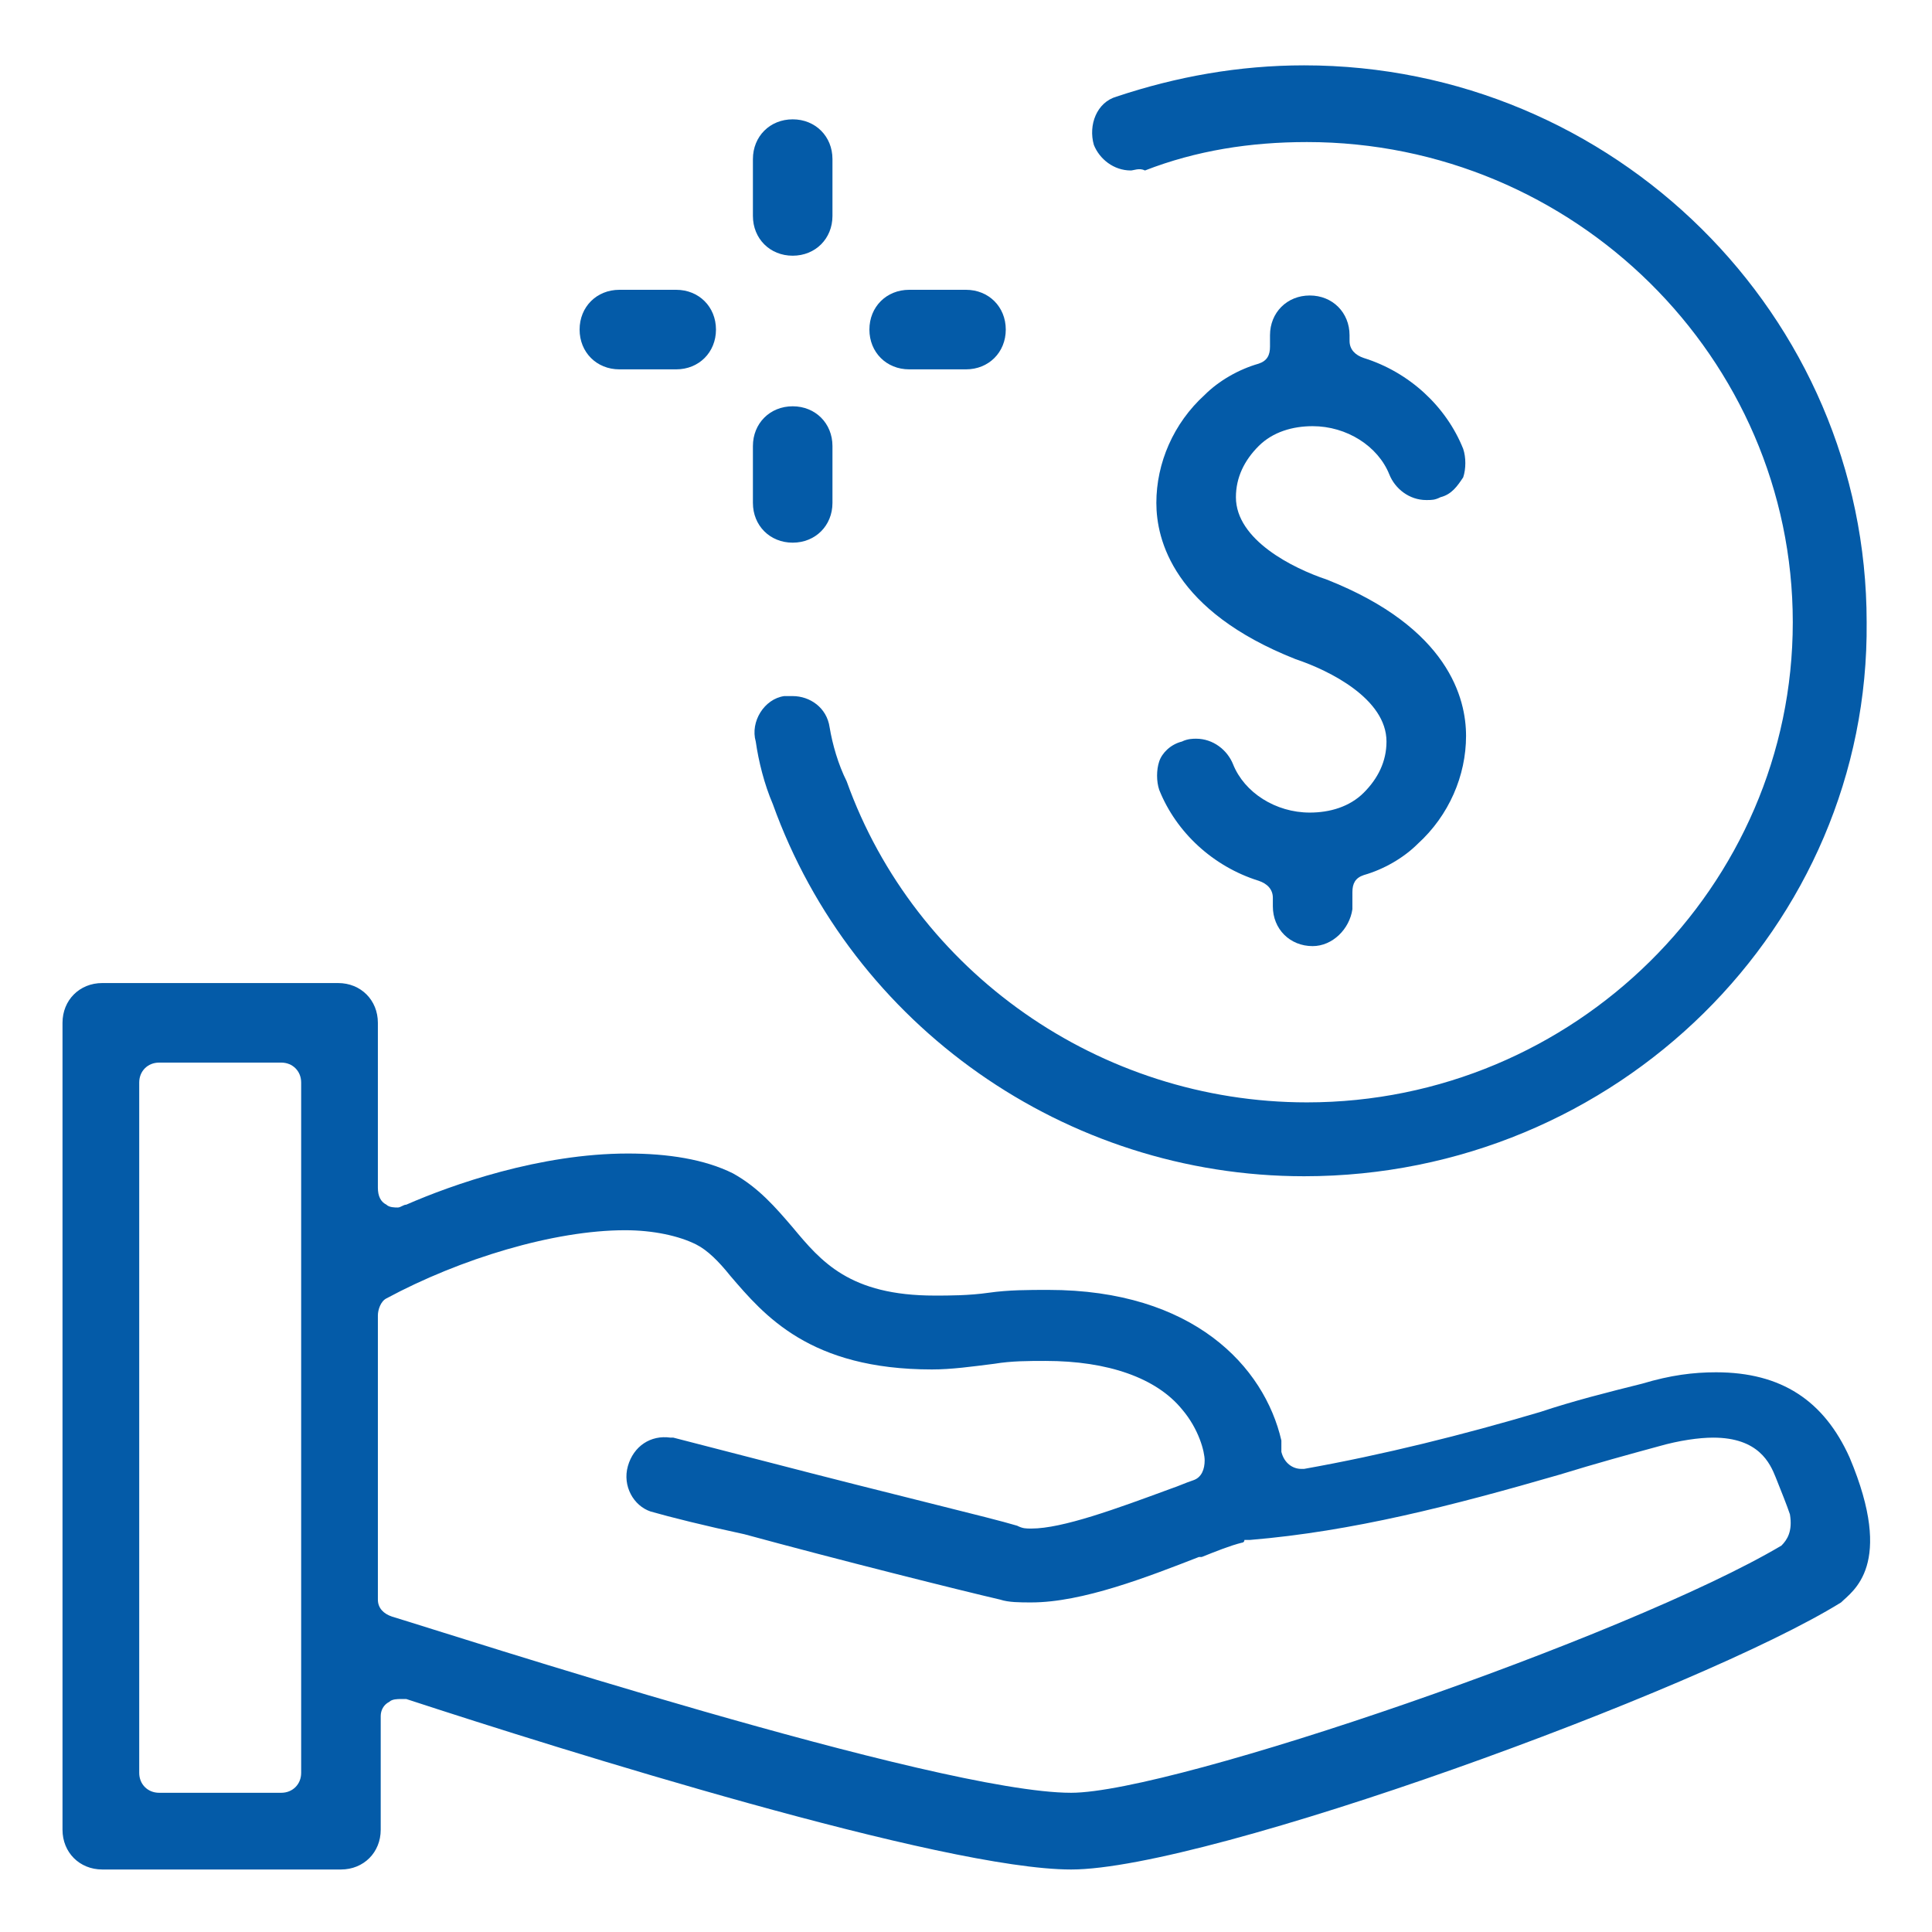
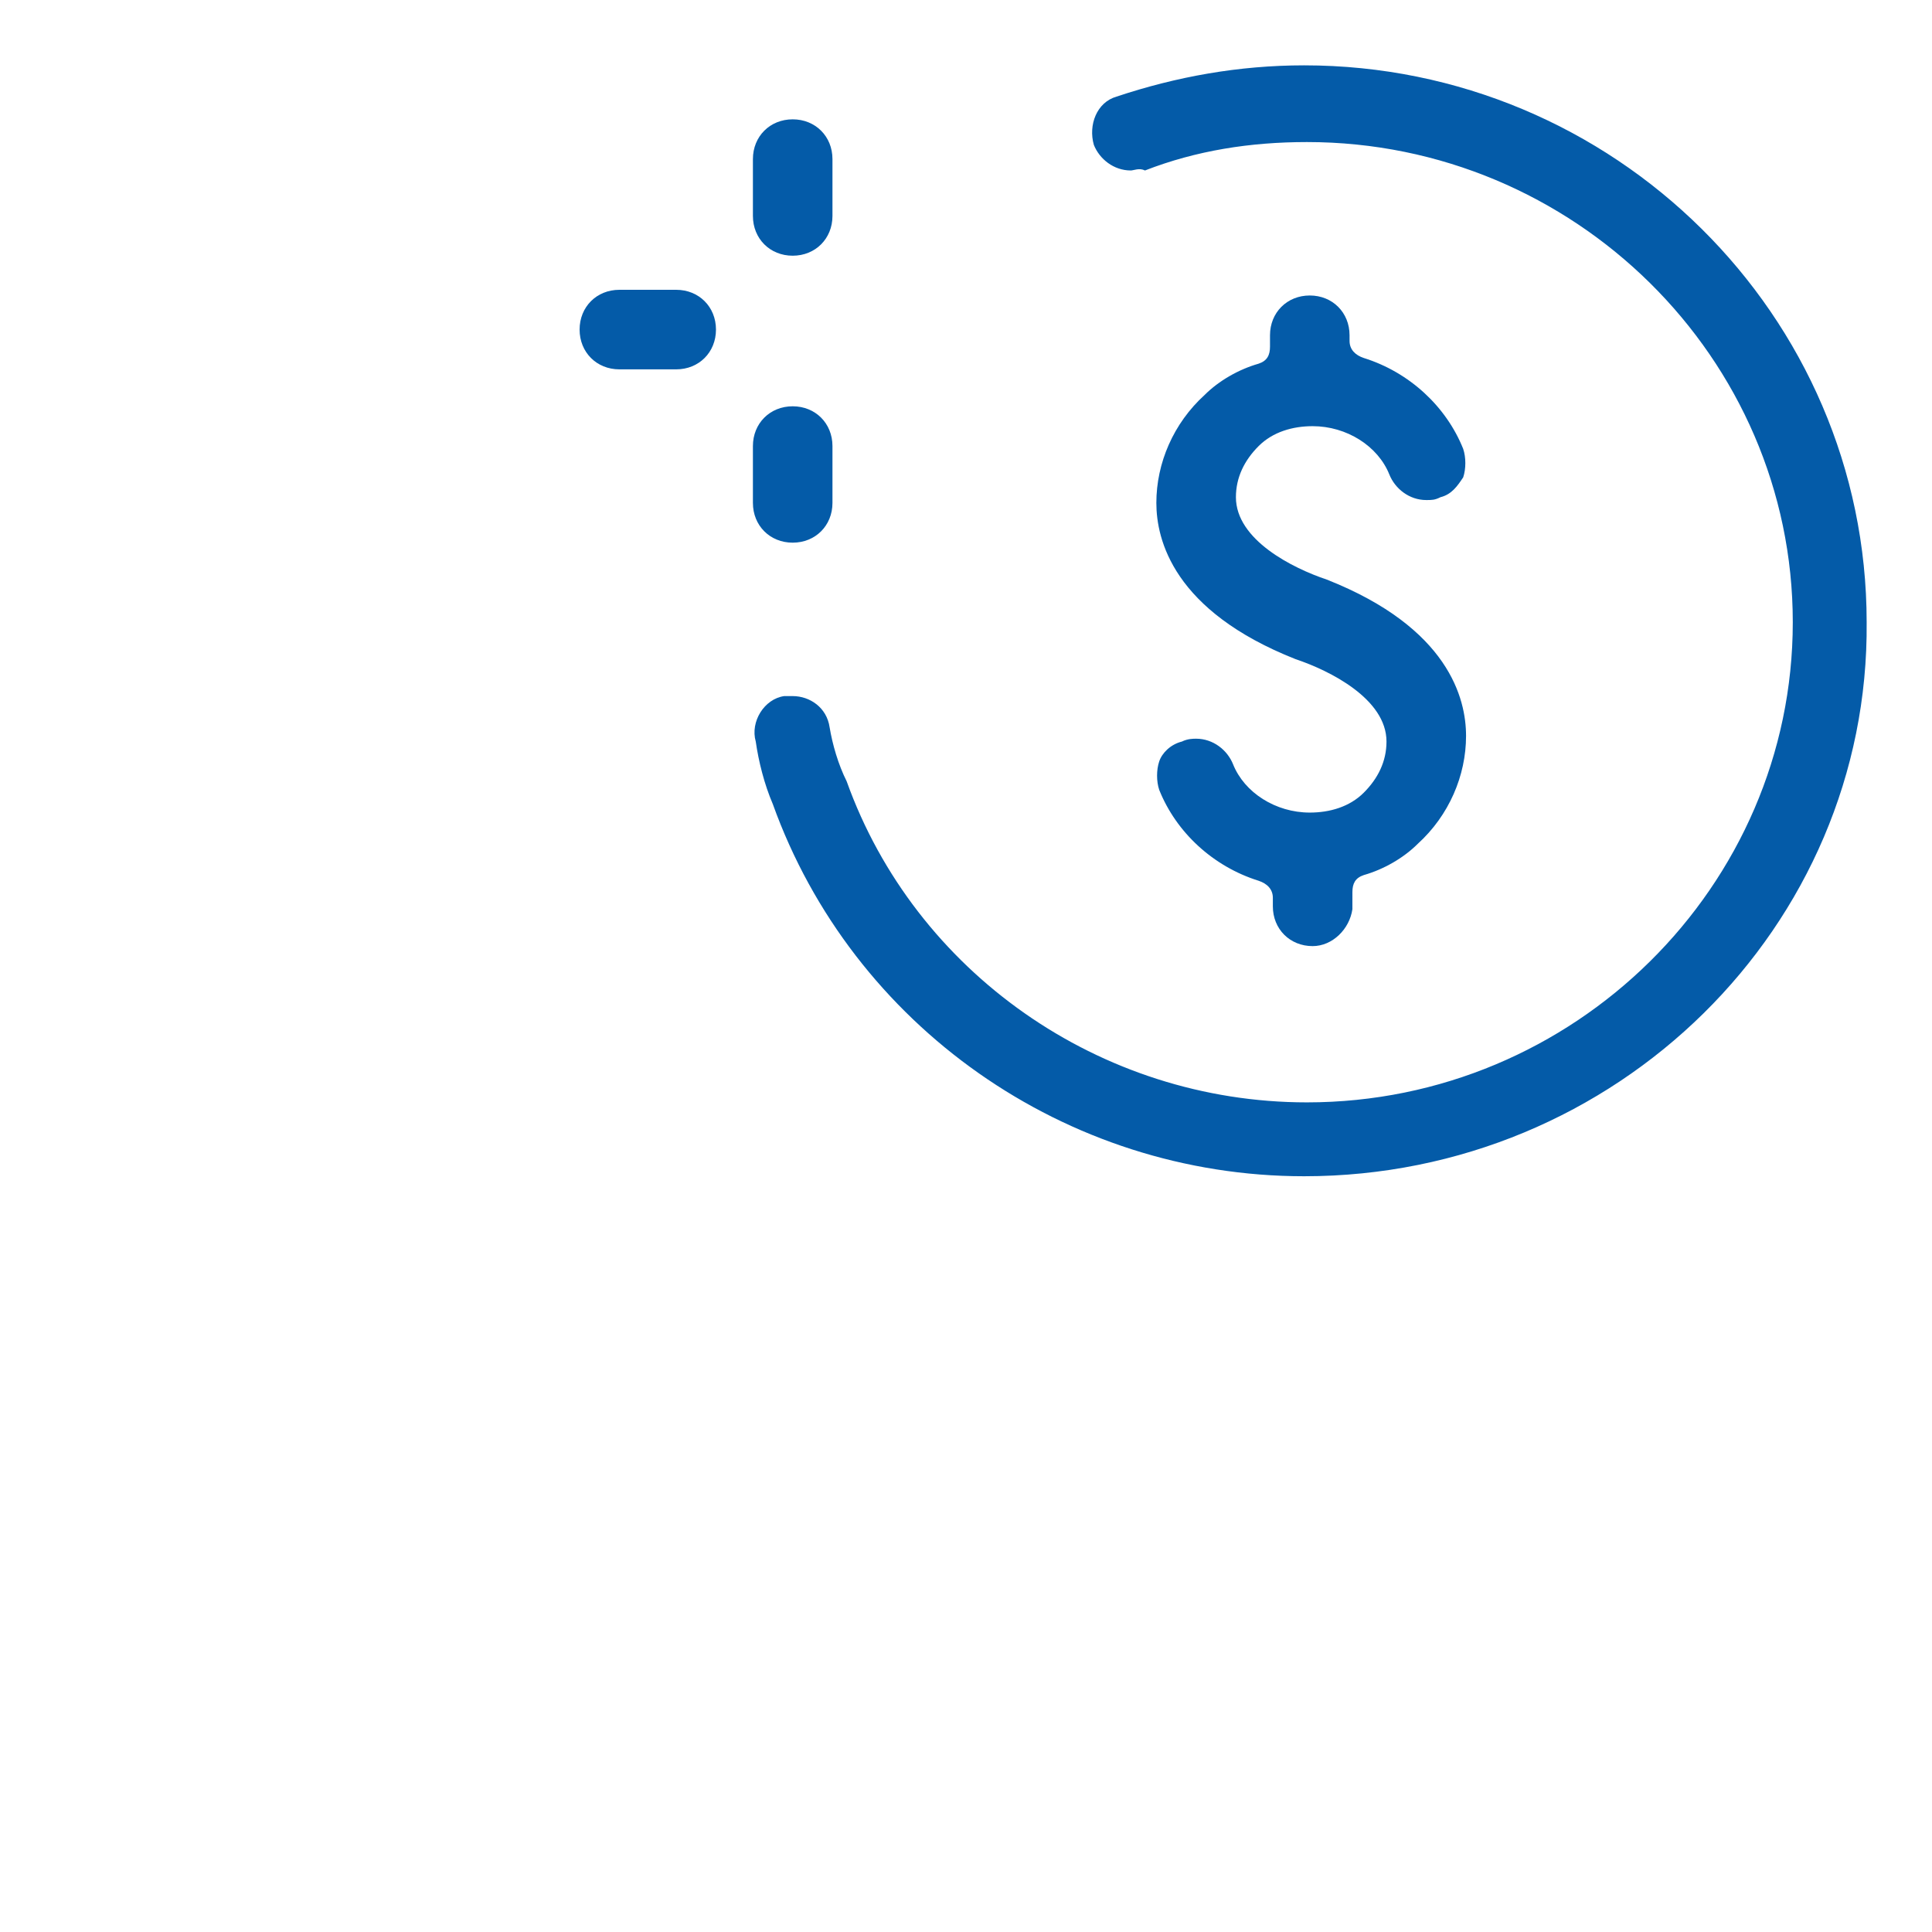
<svg xmlns="http://www.w3.org/2000/svg" version="1.1" id="Layer_1" x="0px" y="0px" width="68px" height="68px" viewBox="0 0 68 68" style="enable-background:new 0 0 68 68;" xml:space="preserve">
  <style type="text/css">
	.st0{display:none;}
	.st1{display:inline;}
	.st2{fill:#045BA8;}
</style>
  <g class="st0">
    <g class="st1">
      <g>
        <g>
          <g>
-             <path class="st2" d="M34,57.7c-0.8,0-1.4-0.6-1.4-1.4V56c0-0.3-0.2-0.5-0.5-0.6c-1.6-0.5-2.9-1.7-3.5-3.2c-0.1-0.3-0.1-0.7,0-1       c0.1-0.3,0.4-0.6,0.8-0.7c0.2-0.1,0.3-0.1,0.5-0.1c0.6,0,1.1,0.4,1.3,0.9c0.4,1,1.5,1.7,2.7,1.7c0.7,0,1.4-0.2,1.9-0.7       c0.4-0.3,0.8-0.9,0.8-1.8c0-1.5-2-2.5-3.2-3c-4.3-1.7-4.9-4.2-4.9-5.5c0-1.4,0.6-2.8,1.7-3.8c0.5-0.5,1.2-0.9,1.9-1.1       c0.3-0.1,0.4-0.3,0.4-0.6V36c0-0.8,0.6-1.4,1.4-1.4c0.8,0,1.4,0.6,1.4,1.4v0.3c0,0.3,0.2,0.5,0.5,0.6c1.6,0.5,2.9,1.7,3.5,3.2       c0.1,0.3,0.1,0.7,0,1c-0.2,0.3-0.4,0.6-0.8,0.7C38.4,42,38.2,42,38.1,42c-0.6,0-1.1-0.4-1.3-0.9c-0.4-1-1.5-1.7-2.7-1.7       c-0.7,0-1.4,0.2-1.9,0.7c-0.5,0.5-0.8,1.1-0.8,1.8c0,1.5,2,2.5,3.2,3c4.3,1.7,4.9,4.2,4.9,5.5c0,1.4-0.6,2.8-1.7,3.8       c-0.5,0.5-1.2,0.9-1.9,1.1c-0.3,0.1-0.4,0.3-0.4,0.6v0.4C35.4,57.1,34.8,57.7,34,57.7z" />
-           </g>
+             </g>
        </g>
      </g>
      <g>
        <path class="st2" d="M64.4,28.6H3.6c-0.8,0-1.4,0.6-1.4,1.4v32.5c0,0.8,0.6,1.4,1.4,1.4h60.9c0.8,0,1.4-0.6,1.4-1.4V29.9     C65.8,29.2,65.2,28.6,64.4,28.6z M5.6,61c-0.4,0-0.7-0.3-0.7-0.7V32c0-0.4,0.3-0.7,0.7-0.7h18.2c0.3,0,0.5,0.2,0.6,0.4     c0.1,0.3,0,0.5-0.2,0.7c-3.7,3.4-5.8,8.4-5.8,13.7c0,6.3,2.9,11.7,7.3,14.9H5.6z M34,61c-7.1,0-12.8-6.7-12.8-14.9     c0-8.2,5.8-14.9,12.8-14.9c7.1,0,12.8,6.7,12.8,14.9C46.8,54.4,41.1,61,34,61z M63.1,60.4c0,0.4-0.3,0.7-0.7,0.7H42.3     c4.4-3.1,7.3-8.6,7.3-14.9c0-5.3-2.1-10.3-5.8-13.7c-0.2-0.2-0.3-0.5-0.2-0.7c0.1-0.3,0.3-0.4,0.6-0.4h18.2     c0.4,0,0.7,0.3,0.7,0.7V60.4z" />
      </g>
      <g>
        <g>
          <g>
-             <path class="st2" d="M55,46.2L55,46.2c0-0.8,0.6-1.4,1.4-1.4l0,0c0.8,0,1.4,0.6,1.4,1.4v0c0,0.8-0.6,1.4-1.4,1.4l0,0       C55.6,47.5,55,46.9,55,46.2z" />
-           </g>
+             </g>
        </g>
      </g>
      <g>
        <g>
          <g>
            <path class="st2" d="M10.3,46.2L10.3,46.2c0-0.8,0.6-1.4,1.4-1.4l0,0c0.8,0,1.4,0.6,1.4,1.4v0c0,0.8-0.6,1.4-1.4,1.4l0,0       C10.9,47.5,10.3,46.9,10.3,46.2z" />
          </g>
        </g>
      </g>
      <g>
        <g>
          <g>
-             <path class="st2" d="M45.1,25.2c-0.4,0-0.9-0.2-1.1-0.6c-2.5-3.5-6.1-5.5-10-5.5c-3.9,0-7.5,2-10,5.5c-0.3,0.4-0.7,0.6-1.1,0.6       c-0.3,0-0.6-0.1-0.8-0.2c-0.6-0.4-0.8-1.3-0.3-1.9c0.7-1,1.5-2,2.4-2.8c0.2-0.2,0.3-0.5,0.2-0.7c-0.1-0.3-0.3-0.4-0.6-0.4H5.6       c-0.4,0-0.7,0.3-0.7,0.7v4.1c0,0.8-0.6,1.4-1.4,1.4c-0.8,0-1.4-0.6-1.4-1.4v-6.1c0-0.8,0.6-1.4,1.4-1.4h60.9       c0.8,0,1.4,0.6,1.4,1.4v6.1c0,0.8-0.6,1.4-1.4,1.4c-0.8,0-1.4-0.6-1.4-1.4v-4.1c0-0.4-0.3-0.7-0.7-0.7H44.2       c-0.3,0-0.5,0.2-0.6,0.4c-0.1,0.3,0,0.5,0.2,0.7c0.9,0.8,1.7,1.8,2.4,2.8c0.4,0.6,0.3,1.5-0.3,1.9       C45.6,25.1,45.4,25.2,45.1,25.2z" />
-           </g>
+             </g>
        </g>
      </g>
      <g>
        <g>
          <g>
            <path class="st2" d="M64.4,13c-0.8,0-1.4-0.6-1.4-1.4V7.6c0-0.4-0.3-0.7-0.7-0.7H44.2c-0.3,0-0.5,0.2-0.6,0.4       c-0.1,0.3,0,0.5,0.2,0.7c0.9,0.8,1.7,1.8,2.4,2.8c0.4,0.6,0.3,1.5-0.3,1.9C45.6,13,45.4,13,45.1,13c-0.4,0-0.9-0.2-1.1-0.6       C41.5,9,37.9,7,34,7c-3.9,0-7.5,2-10,5.5c-0.3,0.4-0.7,0.6-1.1,0.6c-0.3,0-0.6-0.1-0.8-0.2c-0.6-0.4-0.8-1.3-0.3-1.9       c0.7-1,1.5-2,2.4-2.8c0.2-0.2,0.3-0.5,0.2-0.7C24.3,7.1,24.1,7,23.8,7H5.6C5.2,7,4.9,7.3,4.9,7.6v4.1c0,0.8-0.6,1.4-1.4,1.4       c-0.8,0-1.4-0.6-1.4-1.4V5.6c0-0.8,0.6-1.4,1.4-1.4h60.9c0.8,0,1.4,0.6,1.4,1.4v6.1C65.8,12.4,65.2,13,64.4,13z" />
          </g>
        </g>
      </g>
    </g>
  </g>
  <g class="st0">
    <g class="st1">
      <g>
        <g>
          <g>
            <path class="st2" d="M17.8,65.8c-0.8,0-1.4-0.6-1.4-1.4c0-0.8,0.6-1.4,1.4-1.4h3.5c0.1,0,0.3,0,0.4-0.1       c0.9-0.7,2.9-2.9,2.9-8.6c0-0.4-0.3-0.7-0.7-0.7H7.1c-2.7,0-4.9-2.2-4.9-4.9V7.1c0-2.7,2.2-4.9,4.9-4.9h53.8       c2.7,0,4.9,2.2,4.9,4.9v41.7c0,2.7-2.2,4.9-4.9,4.9H44.1c-0.4,0-0.7,0.3-0.7,0.7c0,5.8,2,8,2.8,8.6c0.1,0.1,0.3,0.1,0.4,0.1       h3.5c0.8,0,1.4,0.6,1.4,1.4c0,0.8-0.6,1.4-1.4,1.4H17.8z M27.9,53.6c-0.4,0-0.7,0.3-0.7,0.7c0,3.1-0.5,5.8-1.6,7.8       c-0.1,0.2-0.1,0.5,0,0.6c0.1,0.2,0.3,0.3,0.6,0.3h15.4c0.2,0,0.4-0.1,0.6-0.3c0.1-0.2,0.1-0.4,0-0.6c-1-2.1-1.6-4.7-1.6-7.8       c0-0.4-0.3-0.7-0.7-0.7H27.9z M5.6,41.4c-0.4,0-0.7,0.3-0.7,0.7v6.6c0,1.2,1,2.1,2.1,2.1h53.8c1.2,0,2.1-1,2.1-2.1V7.1       c0-1.2-1-2.1-2.1-2.1H7.1c-1.2,0-2.1,1-2.1,2.1v31c0,0.4,0.3,0.7,0.7,0.7h24.3c0.8,0,1.4,0.6,1.4,1.4c0,0.8-0.6,1.4-1.4,1.4       H5.6z" />
          </g>
        </g>
      </g>
      <g>
        <g>
          <g>
            <path class="st2" d="M25.9,27.2c-4.1,0-7.4-3.3-7.4-7.4c0-4.1,3.3-7.4,7.4-7.4h16.2c2.1,0,4.1,0.9,5.5,2.5       c0.7,0.7,1.2,1.6,1.5,2.5c0.2,0.7-0.1,1.5-0.8,1.7c-0.1,0.1-0.3,0.1-0.5,0.1c-0.6,0-1.1-0.4-1.3-0.9c-0.2-0.6-0.5-1.1-0.9-1.6       c-0.9-1-2.2-1.6-3.5-1.6H25.9c-2.6,0-4.7,2.1-4.7,4.7s2.1,4.7,4.7,4.7h2c0.8,0,1.4,0.6,1.4,1.4c0,0.8-0.6,1.4-1.4,1.4H25.9z" />
          </g>
        </g>
      </g>
      <g>
        <g>
          <g>
            <path class="st2" d="M52.9,45.5c-0.4,0-0.7-0.1-1-0.4L44.7,38c-0.1-0.1-0.3-0.2-0.5-0.2c-0.2,0-0.3,0.1-0.5,0.2l-2.7,2.7       c-0.3,0.3-0.6,0.4-1,0.4c-0.1,0-0.3,0-0.4-0.1c-0.5-0.1-0.8-0.5-1-1l-4.1-17.9c-0.1-0.5,0-0.9,0.4-1.3c0.3-0.3,0.6-0.4,1-0.4       c0.1,0,0.2,0,0.3,0l17.8,4.1c0.5,0.1,0.9,0.5,1,1c0.1,0.5,0,1-0.3,1.3l-2.7,2.7c-0.3,0.3-0.3,0.7,0,0.9l7.1,7.1       c0.3,0.3,0.4,0.6,0.4,1c0,0.4-0.1,0.7-0.4,1l-5.5,5.5C53.6,45.4,53.2,45.5,52.9,45.5z M44.3,34.2c0.4,0,0.7,0.1,1,0.4l7.1,7.1       c0.1,0.1,0.3,0.2,0.5,0.2c0.2,0,0.3-0.1,0.5-0.2l2.6-2.6c0.1-0.1,0.2-0.3,0.2-0.5c0-0.2-0.1-0.3-0.2-0.5L48.8,31       c-0.5-0.5-0.5-1.4,0-1.9l1.5-1.5c0.2-0.2,0.2-0.4,0.2-0.7c-0.1-0.2-0.3-0.4-0.5-0.5l-11.1-2.6c0,0-0.1,0-0.1,0       c-0.2,0-0.3,0.1-0.5,0.2c-0.2,0.2-0.2,0.4-0.2,0.6l2.6,11.1c0.1,0.2,0.2,0.4,0.5,0.5c0.1,0,0.1,0,0.2,0c0.2,0,0.3-0.1,0.5-0.2       l1.5-1.5C43.6,34.3,43.9,34.2,44.3,34.2z" />
          </g>
        </g>
      </g>
    </g>
  </g>
  <g>
    <g>
      <g>
        <g>
          <g>
-             <path class="st2" d="M65.1,51.3c-0.9-2-2.4-3-4.7-3c-0.8,0-1.6,0.1-2.6,0.4c-1.2,0.3-2.4,0.6-3.6,1l0,0c-2.7,0.8-5.5,1.5-8.3,2       c0,0-0.1,0-0.1,0c-0.3,0-0.6-0.2-0.7-0.6l0-0.1c0-0.1,0-0.2,0-0.3c-0.6-2.6-3.1-5.3-8.2-5.3c-0.7,0-1.4,0-2.1,0.1       c-0.7,0.1-1.4,0.1-1.9,0.1c-3,0-4-1.2-5-2.4c-0.6-0.7-1.2-1.4-2.1-1.9c-1-0.5-2.3-0.7-3.7-0.7c-3.1,0-6.2,1.1-7.8,1.8       c-0.1,0-0.2,0.1-0.3,0.1c-0.1,0-0.3,0-0.4-0.1c-0.2-0.1-0.3-0.3-0.3-0.6V36c0-0.8-0.6-1.4-1.4-1.4H3.6c-0.8,0-1.4,0.6-1.4,1.4       v28.4c0,0.8,0.6,1.4,1.4,1.4H12c0.8,0,1.4-0.6,1.4-1.4v-4c0-0.2,0.1-0.4,0.3-0.5c0.1-0.1,0.3-0.1,0.4-0.1c0.1,0,0.1,0,0.2,0       c5.5,1.8,18.9,6,23.4,6c4.8,0,22.1-6.3,27.1-9.4C65.2,56,66.7,55.1,65.1,51.3z M10.6,62.4c0,0.4-0.3,0.7-0.7,0.7H5.6       c-0.4,0-0.7-0.3-0.7-0.7V38.1c0-0.4,0.3-0.7,0.7-0.7h4.3c0.4,0,0.7,0.3,0.7,0.7V62.4z M62.7,54.4c-5.4,3.2-21.4,8.7-25,8.7       c-4.7,0-21.9-5.6-23.9-6.2c-0.3-0.1-0.5-0.3-0.5-0.6v-10c0-0.2,0.1-0.5,0.3-0.6c2.6-1.4,5.9-2.4,8.4-2.4c1,0,1.9,0.2,2.5,0.5       c0.4,0.2,0.8,0.6,1.2,1.1l0,0c1.2,1.4,2.8,3.3,7.1,3.3c0.7,0,1.4-0.1,2.2-0.2c0.6-0.1,1.2-0.1,1.8-0.1c2.2,0,3.9,0.6,4.8,1.7       c0.6,0.7,0.8,1.5,0.8,1.8c0,0.3-0.1,0.6-0.4,0.7c-0.3,0.1-0.5,0.2-0.8,0.3c-1.9,0.7-3.8,1.4-4.9,1.4c-0.2,0-0.3,0-0.5-0.1       c-1-0.3-4-1-9-2.3c0,0,0,0,0,0l-3.1-0.8c0,0,0,0,0,0c0,0-0.1,0-0.1,0l0,0c-0.7-0.1-1.3,0.3-1.5,1c-0.2,0.7,0.2,1.4,0.8,1.6l0,0       c0.7,0.2,1.9,0.5,3.3,0.8l0,0h0c3.3,0.9,7.7,2,9,2.3c0.3,0.1,0.7,0.1,1.1,0.1c1.8,0,4.1-0.9,5.9-1.6l0.1,0       c0.5-0.2,1-0.4,1.4-0.5l0,0c0,0,0.1,0,0.1-0.1c0.1,0,0.1,0,0.2,0c3.6-0.3,7.1-1.2,10.9-2.3c1.3-0.4,2.4-0.7,3.5-1       c0.7-0.2,1.4-0.3,1.9-0.3c1.6,0,2,0.9,2.2,1.4c0.2,0.5,0.4,1,0.5,1.3C63.1,53.9,62.9,54.2,62.7,54.4z" />
-           </g>
+             </g>
        </g>
      </g>
      <g>
        <g>
          <path class="st2" d="M46.2,33.3c-0.8,0-1.4-0.6-1.4-1.4v-0.3c0-0.3-0.2-0.5-0.5-0.6c-1.6-0.5-2.9-1.7-3.5-3.2      c-0.1-0.3-0.1-0.7,0-1c0.1-0.3,0.4-0.6,0.8-0.7C41.8,26,42,26,42.1,26c0.6,0,1.1,0.4,1.3,0.9c0.4,1,1.5,1.7,2.7,1.7      c0.7,0,1.4-0.2,1.9-0.7c0.5-0.5,0.8-1.1,0.8-1.8c0-1.5-2-2.5-3.2-2.9l0,0c-4.3-1.7-4.9-4.2-4.9-5.5c0-1.4,0.6-2.8,1.7-3.8      c0.5-0.5,1.2-0.9,1.9-1.1c0.3-0.1,0.4-0.3,0.4-0.6v-0.4c0-0.8,0.6-1.4,1.4-1.4c0.8,0,1.4,0.6,1.4,1.4V12c0,0.3,0.2,0.5,0.5,0.6      c1.6,0.5,2.9,1.7,3.5,3.2c0.1,0.3,0.1,0.7,0,1c-0.2,0.3-0.4,0.6-0.8,0.7c-0.2,0.1-0.3,0.1-0.5,0.1h0c-0.6,0-1.1-0.4-1.3-0.9      c-0.4-1-1.5-1.7-2.7-1.7c-0.7,0-1.4,0.2-1.9,0.7c-0.5,0.5-0.8,1.1-0.8,1.8c0,1.5,2,2.5,3.2,2.9l0,0c0,0,0,0,0,0      c4.3,1.7,4.9,4.2,4.9,5.5c0,1.4-0.6,2.8-1.7,3.8c-0.5,0.5-1.2,0.9-1.9,1.1c-0.3,0.1-0.4,0.3-0.4,0.6V32      C47.5,32.7,46.9,33.3,46.2,33.3z" />
        </g>
      </g>
      <g>
        <g>
          <path class="st2" d="M45.9,41.4c-8.4,0-15.9-5.3-18.7-13.1c-0.3-0.7-0.5-1.5-0.6-2.2c-0.2-0.7,0.3-1.5,1-1.6c0.1,0,0.2,0,0.3,0      c0.6,0,1.2,0.4,1.3,1.1c0.1,0.6,0.3,1.3,0.6,1.9c2.4,6.7,8.9,11.3,16.2,11.3c9.4,0,17.1-7.6,17.1-16.9c0-9.3-7.7-16.9-17.1-16.9      c-2,0-3.9,0.3-5.7,1C40.1,5.9,39.9,6,39.8,6l0,0c-0.6,0-1.1-0.4-1.3-0.9c-0.2-0.7,0.1-1.5,0.8-1.7c2.1-0.7,4.3-1.1,6.6-1.1      c10.9,0,19.8,8.8,19.8,19.6C65.8,32.6,56.9,41.4,45.9,41.4z" />
        </g>
      </g>
      <g>
        <g>
          <path class="st2" d="M27.9,9c-0.8,0-1.4-0.6-1.4-1.4v-2c0-0.8,0.6-1.4,1.4-1.4c0.8,0,1.4,0.6,1.4,1.4v2C29.3,8.4,28.7,9,27.9,9z      " />
        </g>
      </g>
      <g>
        <g>
          <path class="st2" d="M27.9,19.1c-0.8,0-1.4-0.6-1.4-1.4v-2c0-0.8,0.6-1.4,1.4-1.4c0.8,0,1.4,0.6,1.4,1.4v2      C29.3,18.5,28.7,19.1,27.9,19.1z" />
        </g>
      </g>
      <g>
        <g>
-           <path class="st2" d="M32,13c-0.8,0-1.4-0.6-1.4-1.4c0-0.8,0.6-1.4,1.4-1.4h2c0.8,0,1.4,0.6,1.4,1.4c0,0.8-0.6,1.4-1.4,1.4H32z" />
-         </g>
+           </g>
      </g>
      <g>
        <g>
          <path class="st2" d="M21.8,13c-0.8,0-1.4-0.6-1.4-1.4c0-0.8,0.6-1.4,1.4-1.4h2c0.8,0,1.4,0.6,1.4,1.4c0,0.8-0.6,1.4-1.4,1.4      H21.8z" />
        </g>
      </g>
    </g>
  </g>
</svg>